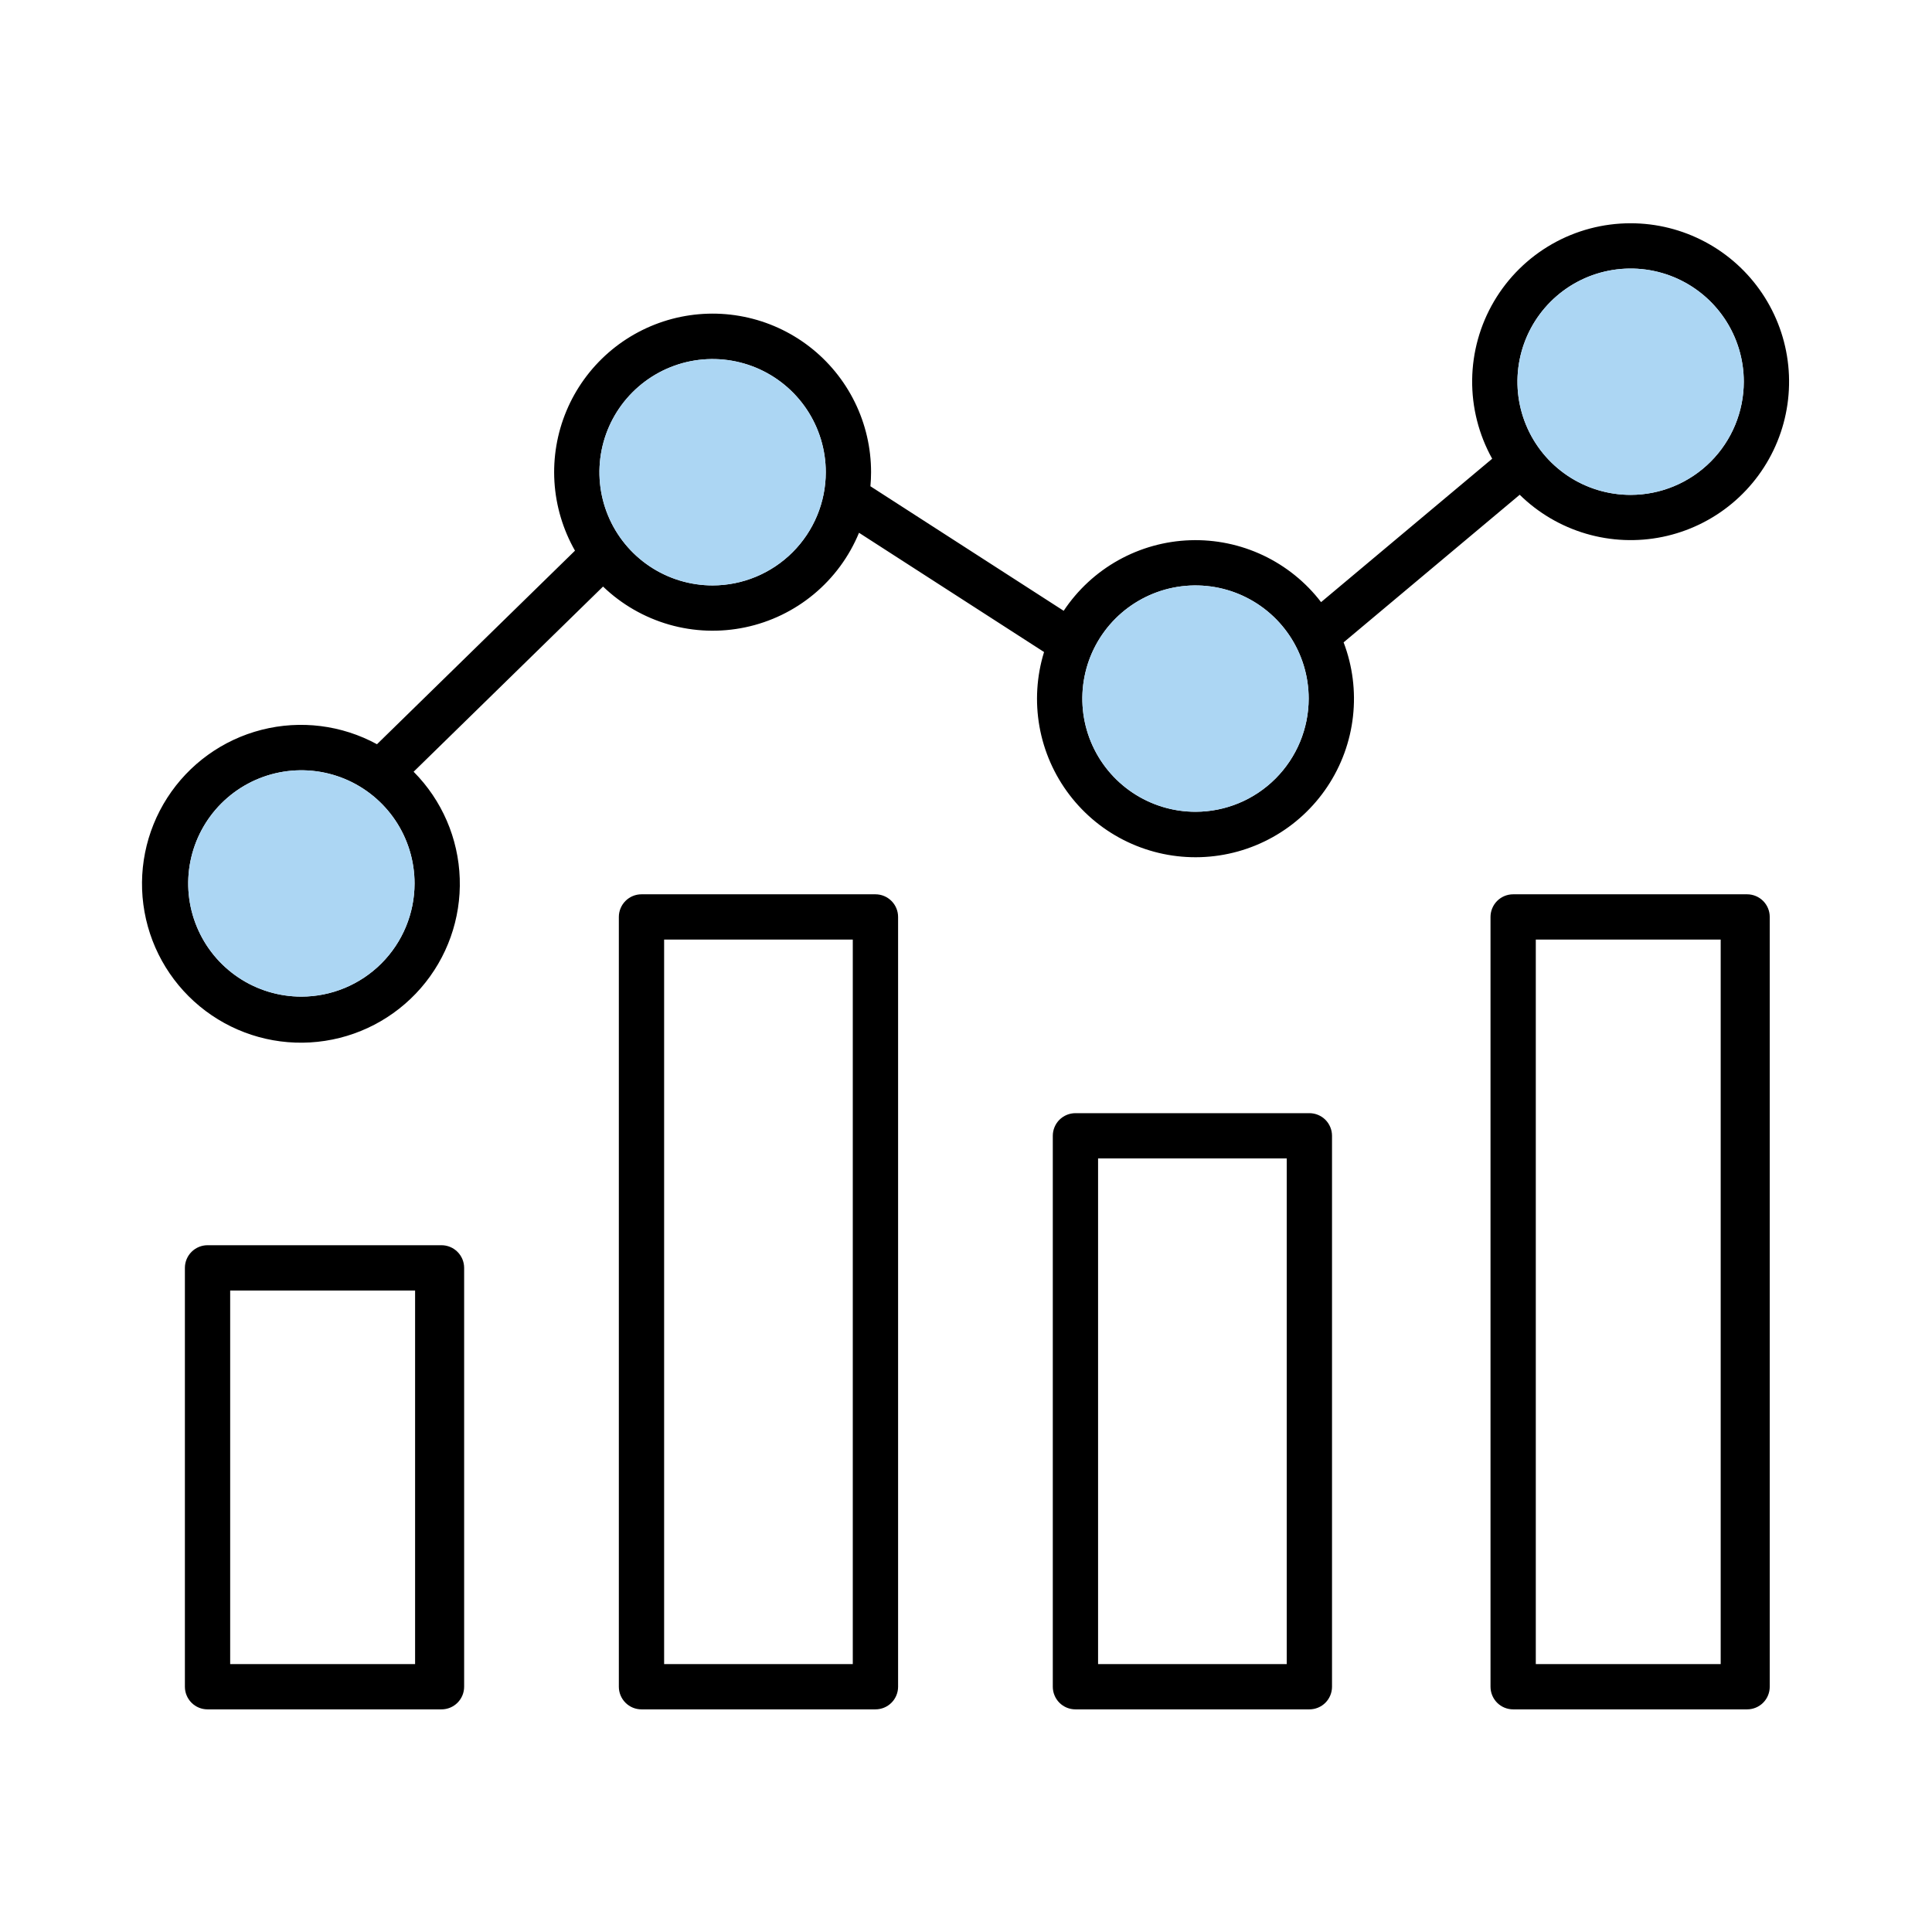
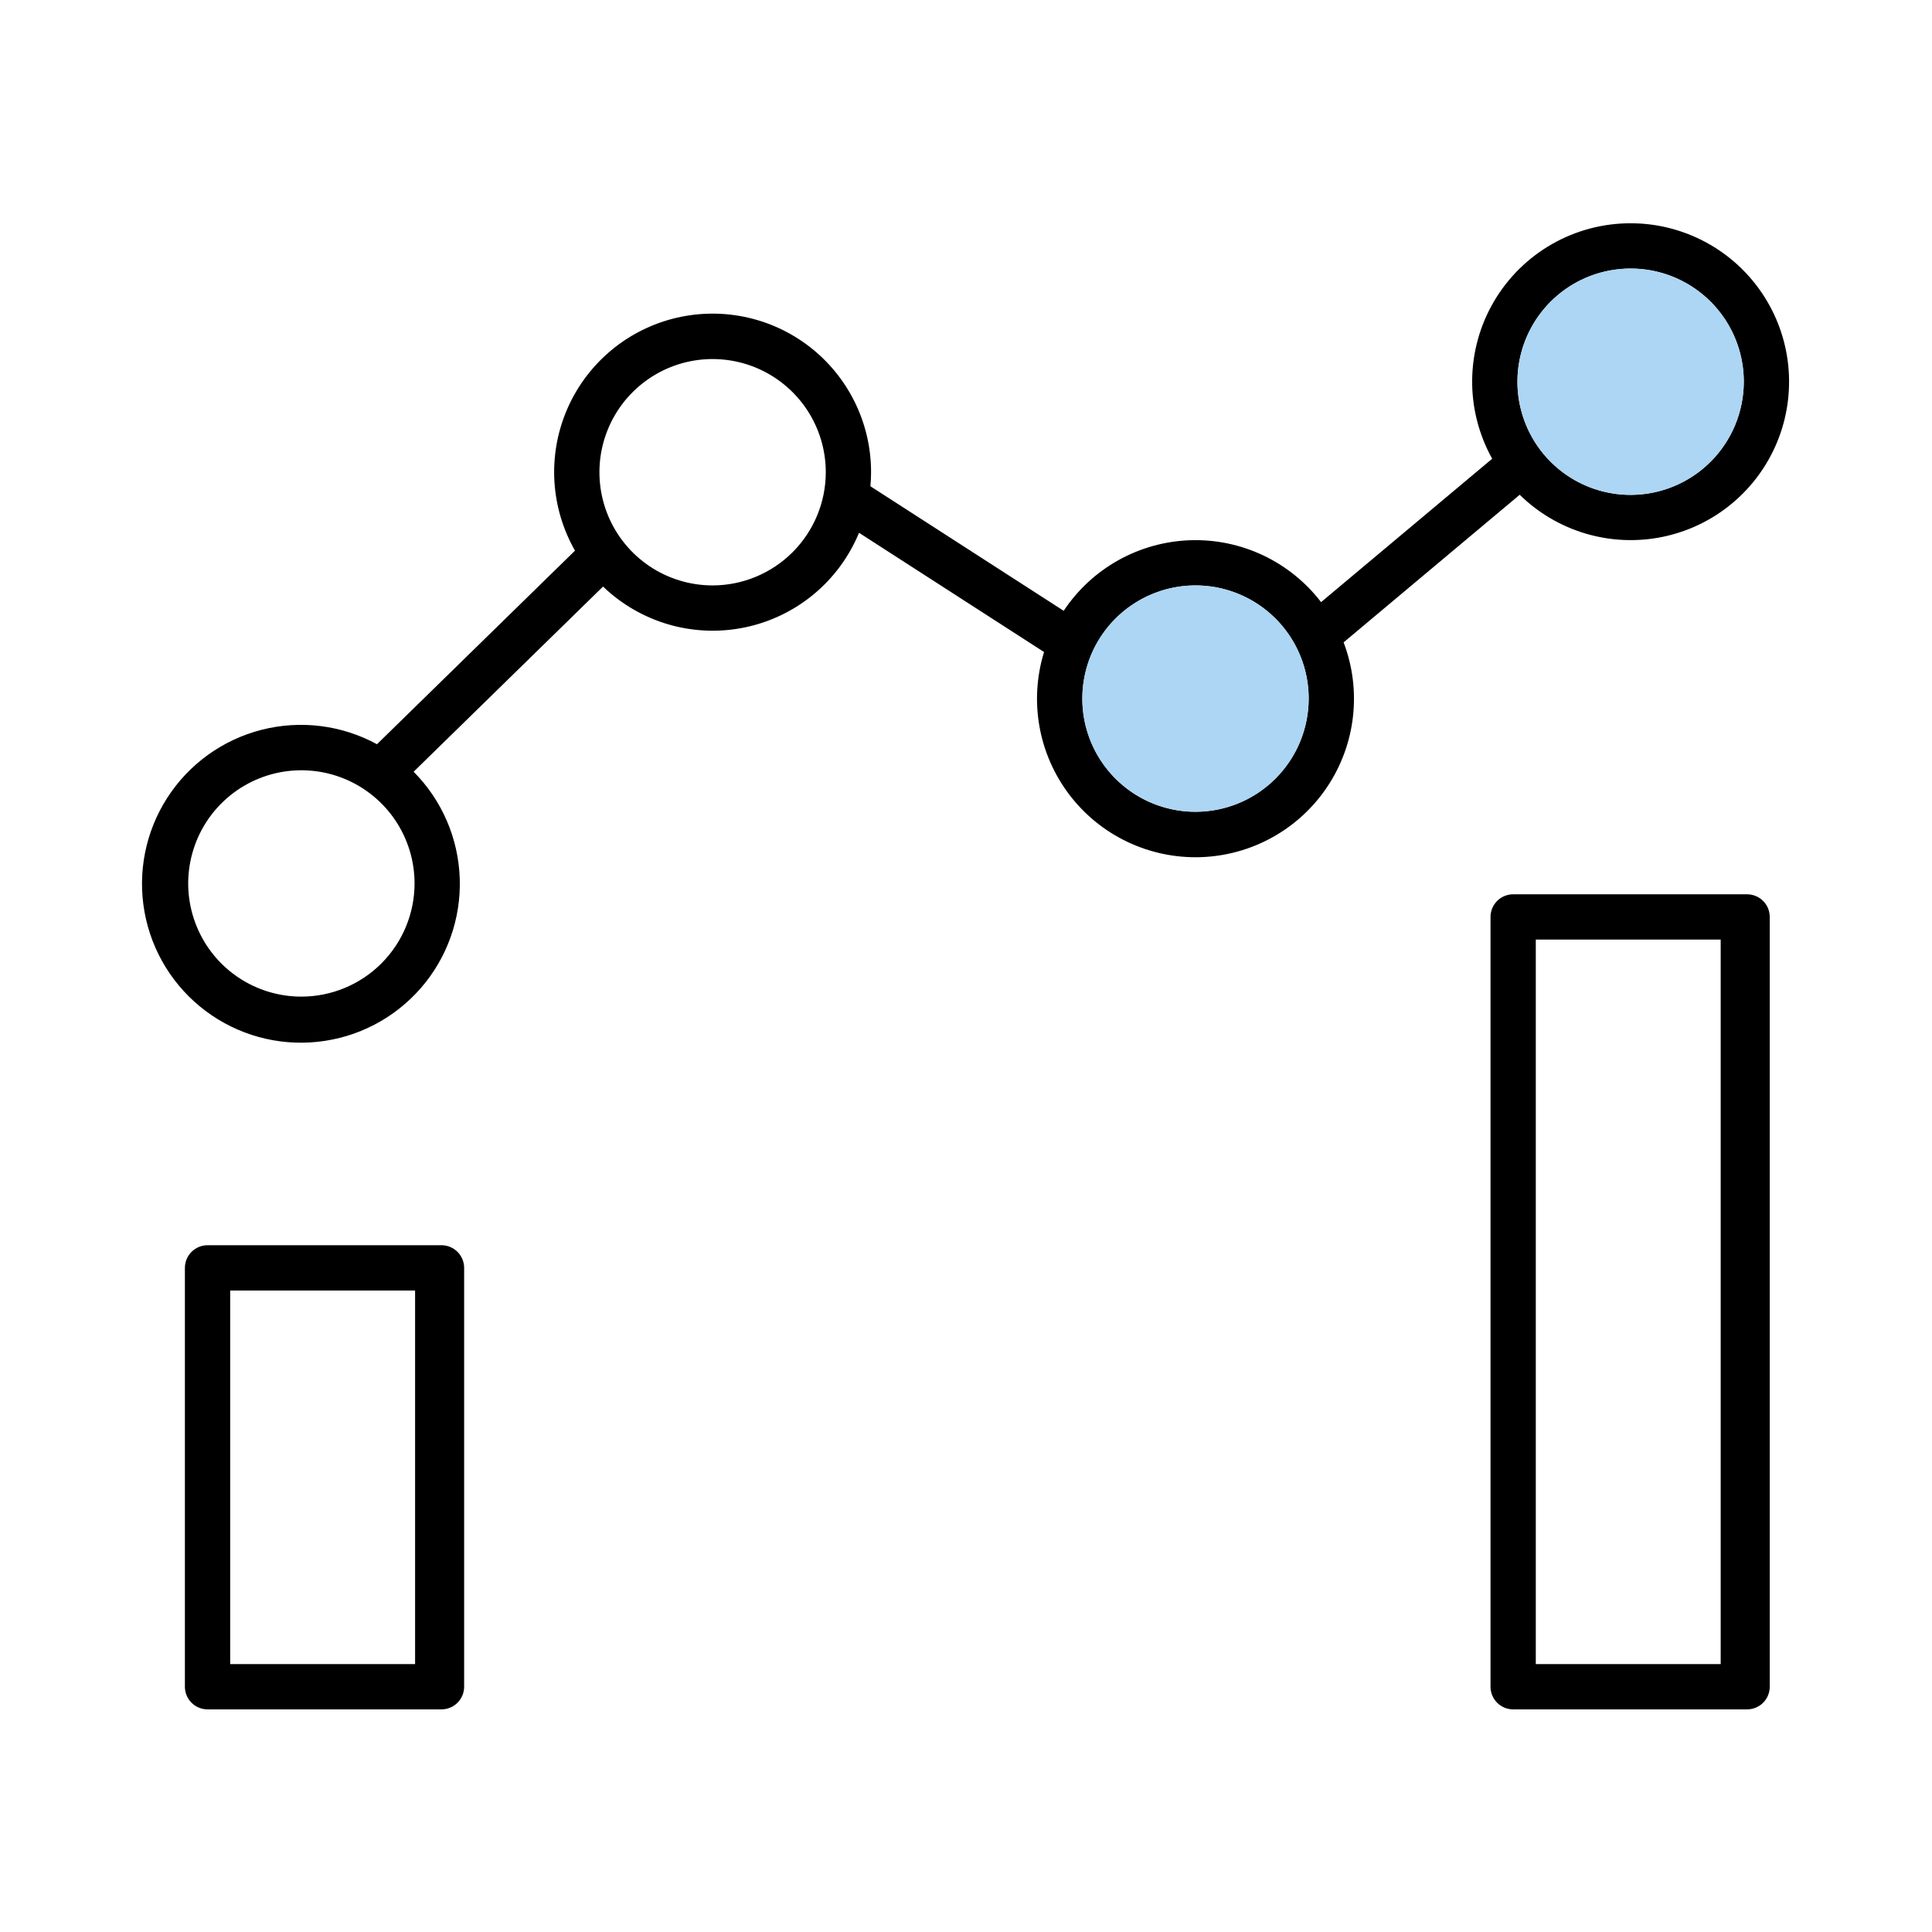
<svg xmlns="http://www.w3.org/2000/svg" width="80" height="80" viewBox="0 0 80 80" fill="none">
  <path d="M67.52 9.245C66.377 9.244 65.254 9.542 64.262 10.109C63.269 10.677 62.443 11.493 61.863 12.479C61.284 13.464 60.972 14.584 60.959 15.727C60.946 16.87 61.232 17.996 61.788 18.995L54.703 24.933C54.069 24.105 53.245 23.441 52.303 22.995C51.36 22.549 50.324 22.335 49.282 22.37C48.239 22.405 47.22 22.689 46.309 23.197C45.399 23.705 44.622 24.423 44.045 25.292L36.042 20.135C36.059 19.943 36.069 19.75 36.069 19.555C36.07 18.549 35.84 17.557 35.397 16.655C34.953 15.752 34.309 14.964 33.512 14.35C32.716 13.737 31.789 13.314 30.803 13.116C29.818 12.917 28.8 12.948 27.828 13.205C26.856 13.463 25.956 13.94 25.198 14.6C24.44 15.261 23.843 16.086 23.455 17.014C23.067 17.941 22.897 18.945 22.958 19.949C23.02 20.952 23.311 21.928 23.809 22.802L15.61 30.817C14.149 30.021 12.442 29.808 10.831 30.22C9.22 30.631 7.824 31.638 6.925 33.037C6.026 34.436 5.689 36.123 5.984 37.76C6.278 39.397 7.181 40.861 8.511 41.859C9.841 42.857 11.5 43.315 13.154 43.139C14.808 42.964 16.334 42.169 17.425 40.915C18.517 39.66 19.093 38.039 19.037 36.377C18.982 34.715 18.3 33.135 17.127 31.956L24.971 24.288C25.741 25.028 26.68 25.568 27.706 25.863C28.732 26.157 29.814 26.196 30.859 25.976C31.904 25.757 32.879 25.285 33.7 24.603C34.521 23.921 35.163 23.048 35.57 22.061L43.232 26.999C42.924 27.998 42.859 29.056 43.042 30.085C43.225 31.114 43.652 32.084 44.286 32.915C44.92 33.746 45.743 34.414 46.688 34.862C47.632 35.31 48.67 35.527 49.715 35.493C50.759 35.459 51.781 35.177 52.694 34.668C53.608 34.16 54.386 33.441 54.965 32.571C55.545 31.7 55.908 30.704 56.024 29.666C56.141 28.627 56.008 27.575 55.636 26.599L62.928 20.487C63.696 21.241 64.638 21.794 65.67 22.098C66.702 22.402 67.794 22.447 68.848 22.23C69.902 22.012 70.886 21.539 71.714 20.851C72.542 20.163 73.188 19.283 73.595 18.286C74.002 17.29 74.157 16.209 74.048 15.138C73.939 14.068 73.567 13.04 72.967 12.147C72.367 11.254 71.556 10.522 70.606 10.016C69.656 9.51 68.597 9.244 67.52 9.245ZM12.479 41.268C11.553 41.268 10.646 40.994 9.876 40.479C9.105 39.964 8.504 39.232 8.15 38.375C7.795 37.519 7.702 36.577 7.883 35.668C8.064 34.758 8.51 33.923 9.165 33.268C9.821 32.612 10.656 32.166 11.565 31.985C12.474 31.805 13.416 31.897 14.273 32.252C15.129 32.607 15.861 33.208 16.376 33.978C16.891 34.749 17.166 35.655 17.166 36.582C17.165 37.825 16.67 39.016 15.792 39.894C14.913 40.773 13.722 41.267 12.479 41.268ZM29.508 24.241C28.581 24.241 27.675 23.966 26.904 23.451C26.133 22.936 25.532 22.204 25.178 21.348C24.823 20.491 24.73 19.549 24.911 18.64C25.092 17.731 25.538 16.896 26.194 16.24C26.849 15.585 27.684 15.138 28.593 14.957C29.502 14.777 30.445 14.87 31.301 15.224C32.157 15.579 32.889 16.18 33.404 16.95C33.919 17.721 34.194 18.627 34.194 19.554C34.193 20.797 33.698 21.988 32.82 22.866C31.941 23.745 30.75 24.239 29.508 24.241ZM49.503 33.614C48.576 33.614 47.67 33.339 46.899 32.824C46.129 32.309 45.528 31.578 45.173 30.721C44.819 29.865 44.726 28.923 44.907 28.014C45.087 27.104 45.534 26.269 46.189 25.614C46.845 24.959 47.68 24.512 48.589 24.331C49.498 24.151 50.44 24.243 51.297 24.598C52.153 24.953 52.885 25.553 53.4 26.324C53.915 27.095 54.19 28.001 54.19 28.928C54.188 30.17 53.694 31.361 52.815 32.24C51.937 33.119 50.746 33.613 49.503 33.614ZM67.52 20.492C66.594 20.492 65.688 20.218 64.917 19.703C64.146 19.188 63.545 18.456 63.191 17.599C62.836 16.743 62.743 15.801 62.924 14.892C63.105 13.983 63.551 13.148 64.207 12.492C64.862 11.837 65.697 11.39 66.606 11.21C67.515 11.029 68.457 11.122 69.314 11.476C70.17 11.831 70.902 12.432 71.417 13.202C71.932 13.973 72.207 14.879 72.207 15.806C72.205 17.049 71.711 18.24 70.833 19.118C69.954 19.997 68.763 20.491 67.52 20.492Z" fill="black" />
-   <path d="M12.479 41.268C11.553 41.268 10.646 40.994 9.876 40.479C9.105 39.964 8.504 39.232 8.15 38.375C7.795 37.519 7.702 36.577 7.883 35.668C8.064 34.758 8.51 33.923 9.165 33.268C9.821 32.612 10.656 32.166 11.565 31.985C12.474 31.805 13.416 31.897 14.273 32.252C15.129 32.607 15.861 33.208 16.376 33.978C16.891 34.749 17.166 35.655 17.166 36.582C17.165 37.825 16.67 39.016 15.792 39.894C14.913 40.773 13.722 41.267 12.479 41.268Z" fill="#ACD6F3" />
-   <path d="M29.508 24.241C28.581 24.241 27.675 23.966 26.904 23.451C26.133 22.936 25.532 22.204 25.178 21.348C24.823 20.491 24.73 19.549 24.911 18.64C25.092 17.731 25.538 16.896 26.194 16.24C26.849 15.585 27.684 15.138 28.593 14.957C29.502 14.777 30.445 14.87 31.301 15.224C32.157 15.579 32.889 16.18 33.404 16.95C33.919 17.721 34.194 18.627 34.194 19.554C34.193 20.797 33.698 21.988 32.82 22.866C31.941 23.745 30.75 24.239 29.508 24.241Z" fill="#ACD6F3" />
  <path d="M49.503 33.614C48.576 33.614 47.67 33.339 46.899 32.824C46.129 32.309 45.528 31.578 45.173 30.721C44.819 29.865 44.726 28.923 44.907 28.014C45.087 27.104 45.534 26.269 46.189 25.614C46.845 24.959 47.68 24.512 48.589 24.331C49.498 24.151 50.44 24.243 51.297 24.598C52.153 24.953 52.885 25.553 53.4 26.324C53.915 27.095 54.19 28.001 54.19 28.928C54.188 30.17 53.694 31.361 52.815 32.24C51.937 33.119 50.746 33.613 49.503 33.614Z" fill="#ACD6F3" />
  <path d="M67.52 20.492C66.594 20.492 65.688 20.218 64.917 19.703C64.146 19.188 63.545 18.456 63.191 17.599C62.836 16.743 62.743 15.801 62.924 14.892C63.105 13.983 63.551 13.148 64.207 12.492C64.862 11.837 65.697 11.39 66.606 11.21C67.515 11.029 68.457 11.122 69.314 11.476C70.17 11.831 70.902 12.432 71.417 13.202C71.932 13.973 72.207 14.879 72.207 15.806C72.205 17.049 71.711 18.24 70.833 19.118C69.954 19.997 68.763 20.491 67.52 20.492Z" fill="#ACD6F3" />
-   <path d="M37.188 37.969C37.188 37.72 37.089 37.482 36.913 37.306C36.737 37.13 36.499 37.031 36.25 37.031H26.562C26.314 37.031 26.075 37.13 25.9 37.306C25.724 37.482 25.625 37.72 25.625 37.969V69.844C25.625 70.092 25.724 70.331 25.9 70.507C26.075 70.683 26.314 70.781 26.562 70.781H36.25C36.499 70.781 36.737 70.683 36.913 70.507C37.089 70.331 37.188 70.092 37.188 69.844V37.969ZM27.5 38.906H35.312V68.906H27.5V38.906Z" fill="black" />
  <path d="M19.219 52.5C19.219 52.251 19.12 52.013 18.944 51.837C18.768 51.661 18.53 51.562 18.281 51.562H8.594C8.345 51.562 8.107 51.661 7.931 51.837C7.755 52.013 7.656 52.251 7.656 52.5V69.844C7.656 70.092 7.755 70.331 7.931 70.507C8.107 70.683 8.345 70.781 8.594 70.781H18.281C18.53 70.781 18.768 70.683 18.944 70.507C19.12 70.331 19.219 70.092 19.219 69.844V52.5ZM17.188 68.906H9.531V53.438H17.188V68.906Z" fill="black" />
-   <path d="M55.156 47.031C55.156 46.783 55.057 46.544 54.882 46.368C54.706 46.193 54.467 46.094 54.219 46.094H44.531C44.283 46.094 44.044 46.193 43.868 46.368C43.693 46.544 43.594 46.783 43.594 47.031V69.844C43.594 70.092 43.693 70.331 43.868 70.507C44.044 70.683 44.283 70.781 44.531 70.781H54.219C54.467 70.781 54.706 70.683 54.882 70.507C55.057 70.331 55.156 70.092 55.156 69.844V47.031ZM45.469 47.969H53.281V68.906H45.469V47.969Z" fill="black" />
  <path d="M73.281 37.969C73.281 37.72 73.183 37.482 73.007 37.306C72.831 37.13 72.592 37.031 72.344 37.031H62.656C62.408 37.031 62.169 37.13 61.993 37.306C61.818 37.482 61.719 37.72 61.719 37.969V69.844C61.719 70.092 61.818 70.331 61.993 70.507C62.169 70.683 62.408 70.781 62.656 70.781H72.344C72.592 70.781 72.831 70.683 73.007 70.507C73.183 70.331 73.281 70.092 73.281 69.844V37.969ZM71.25 68.906H63.594V38.906H71.25V68.906Z" fill="black" />
</svg>